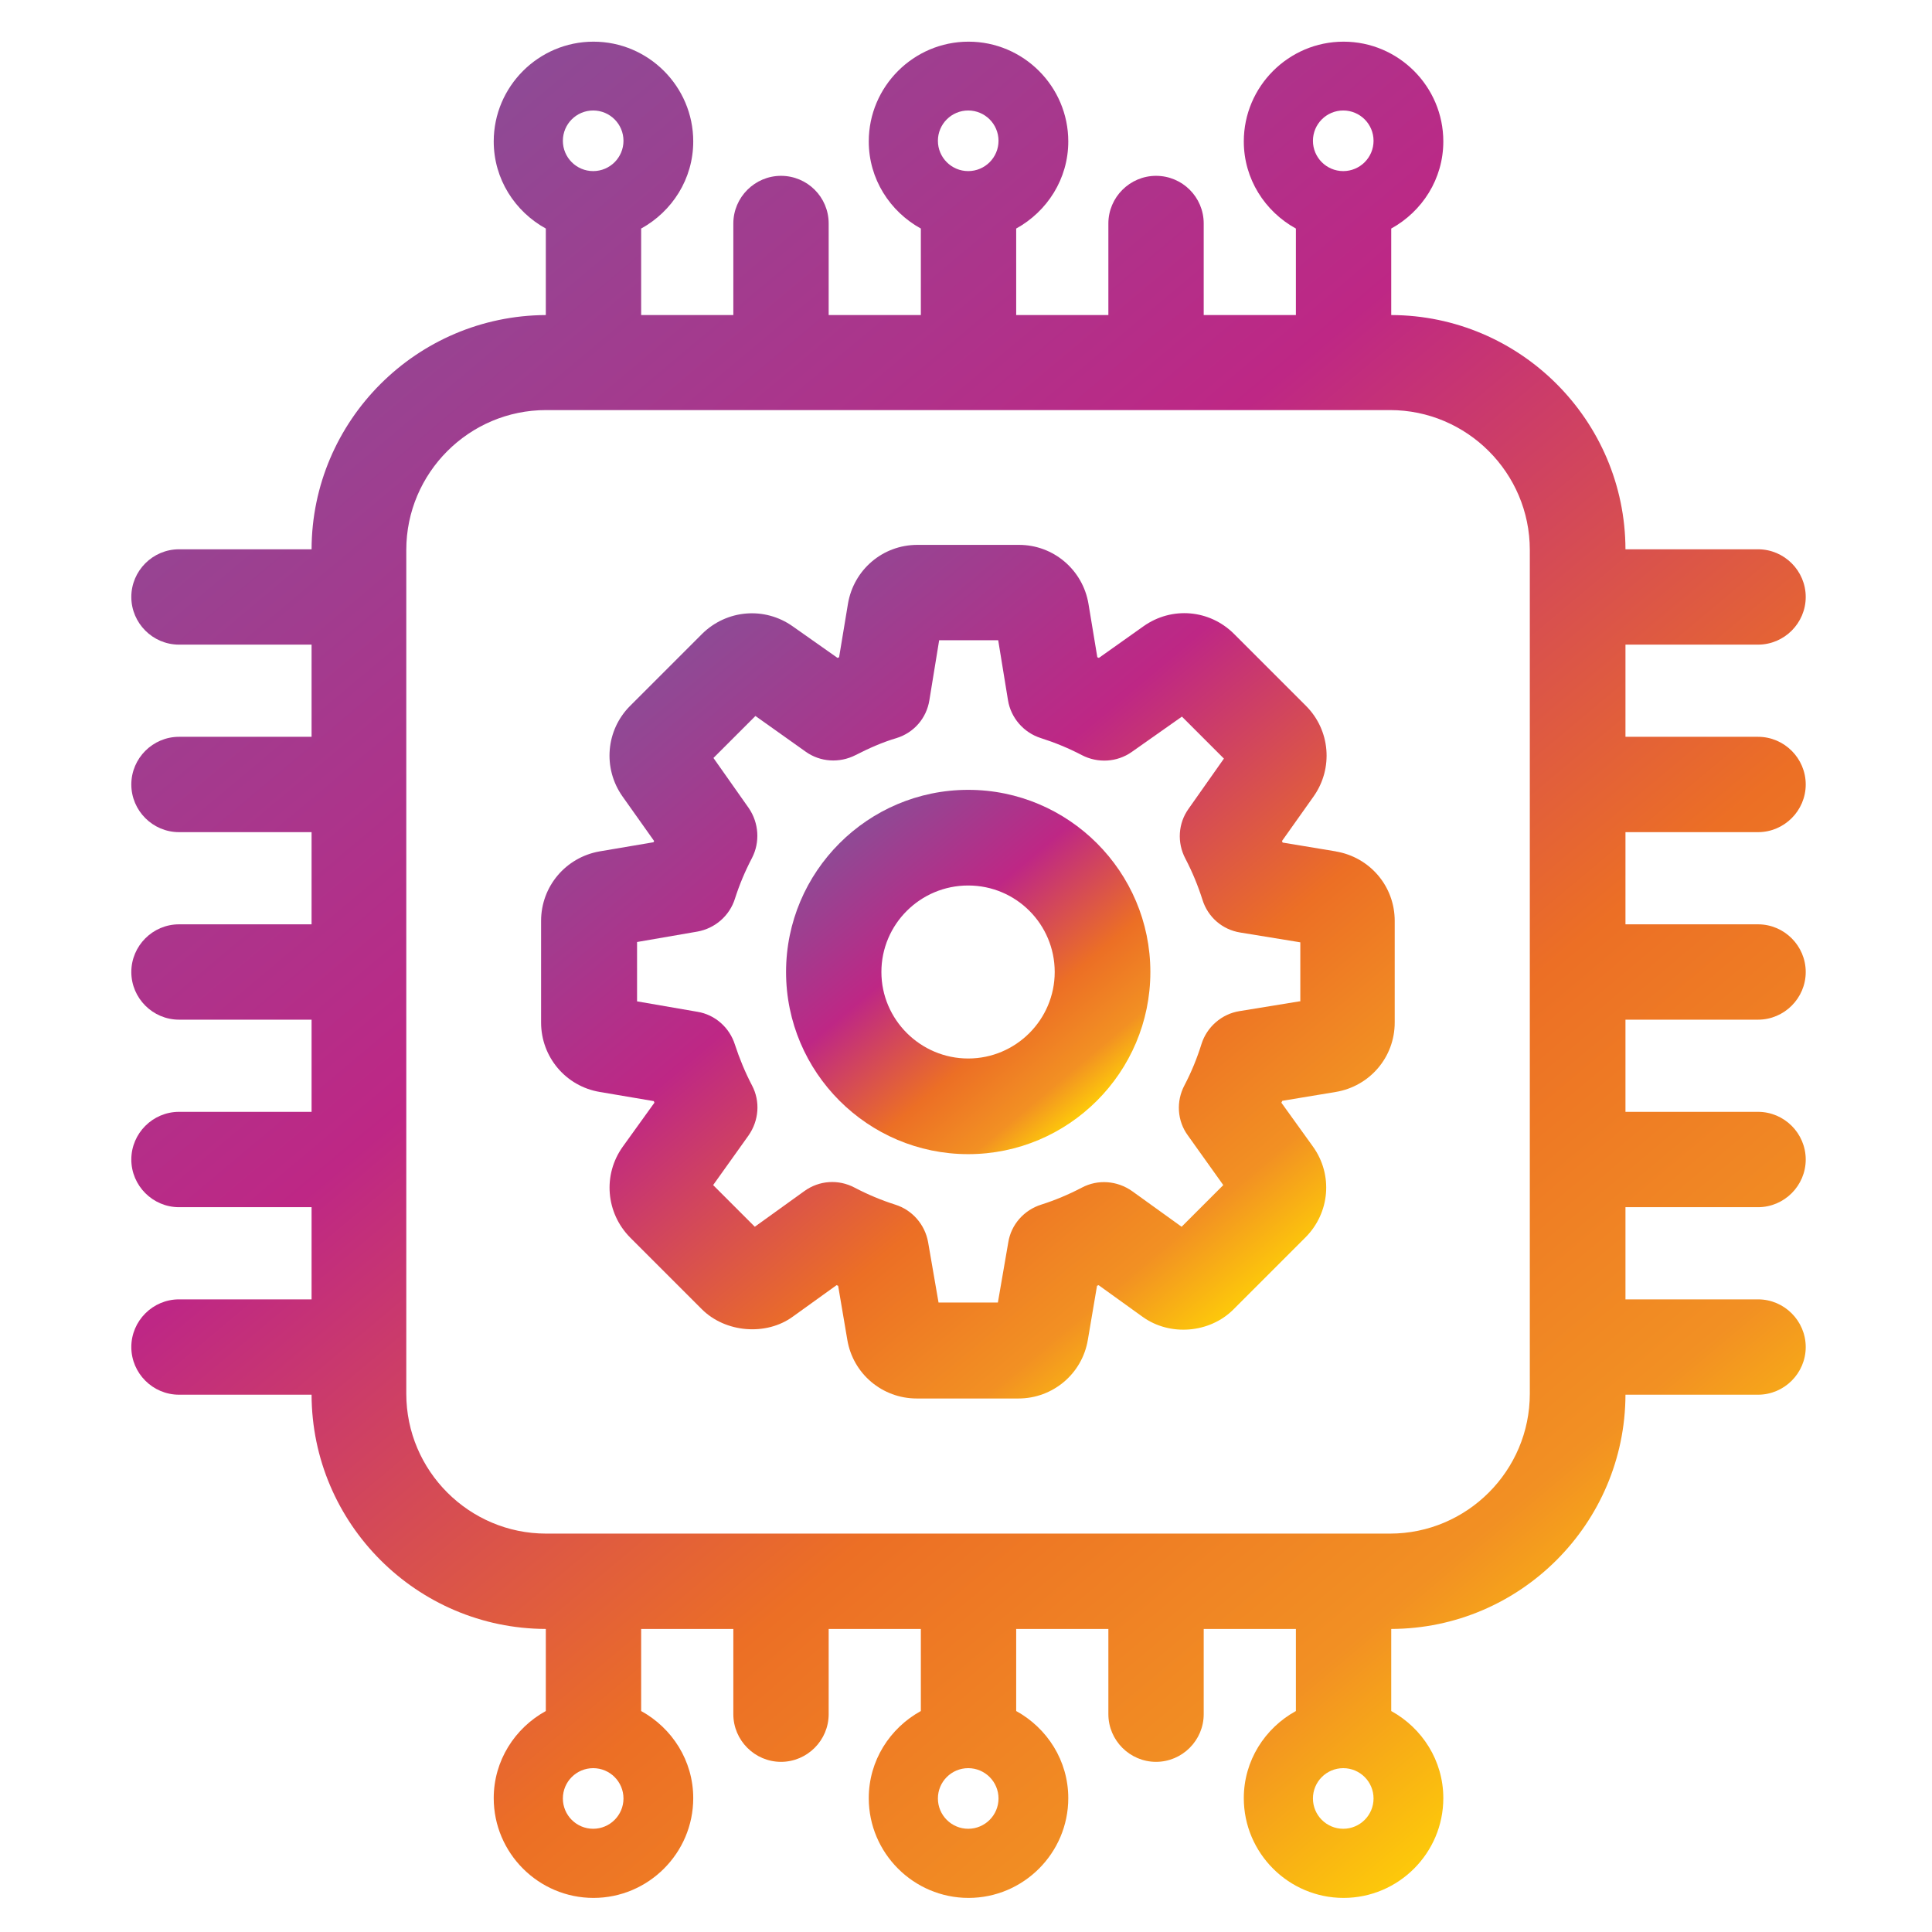
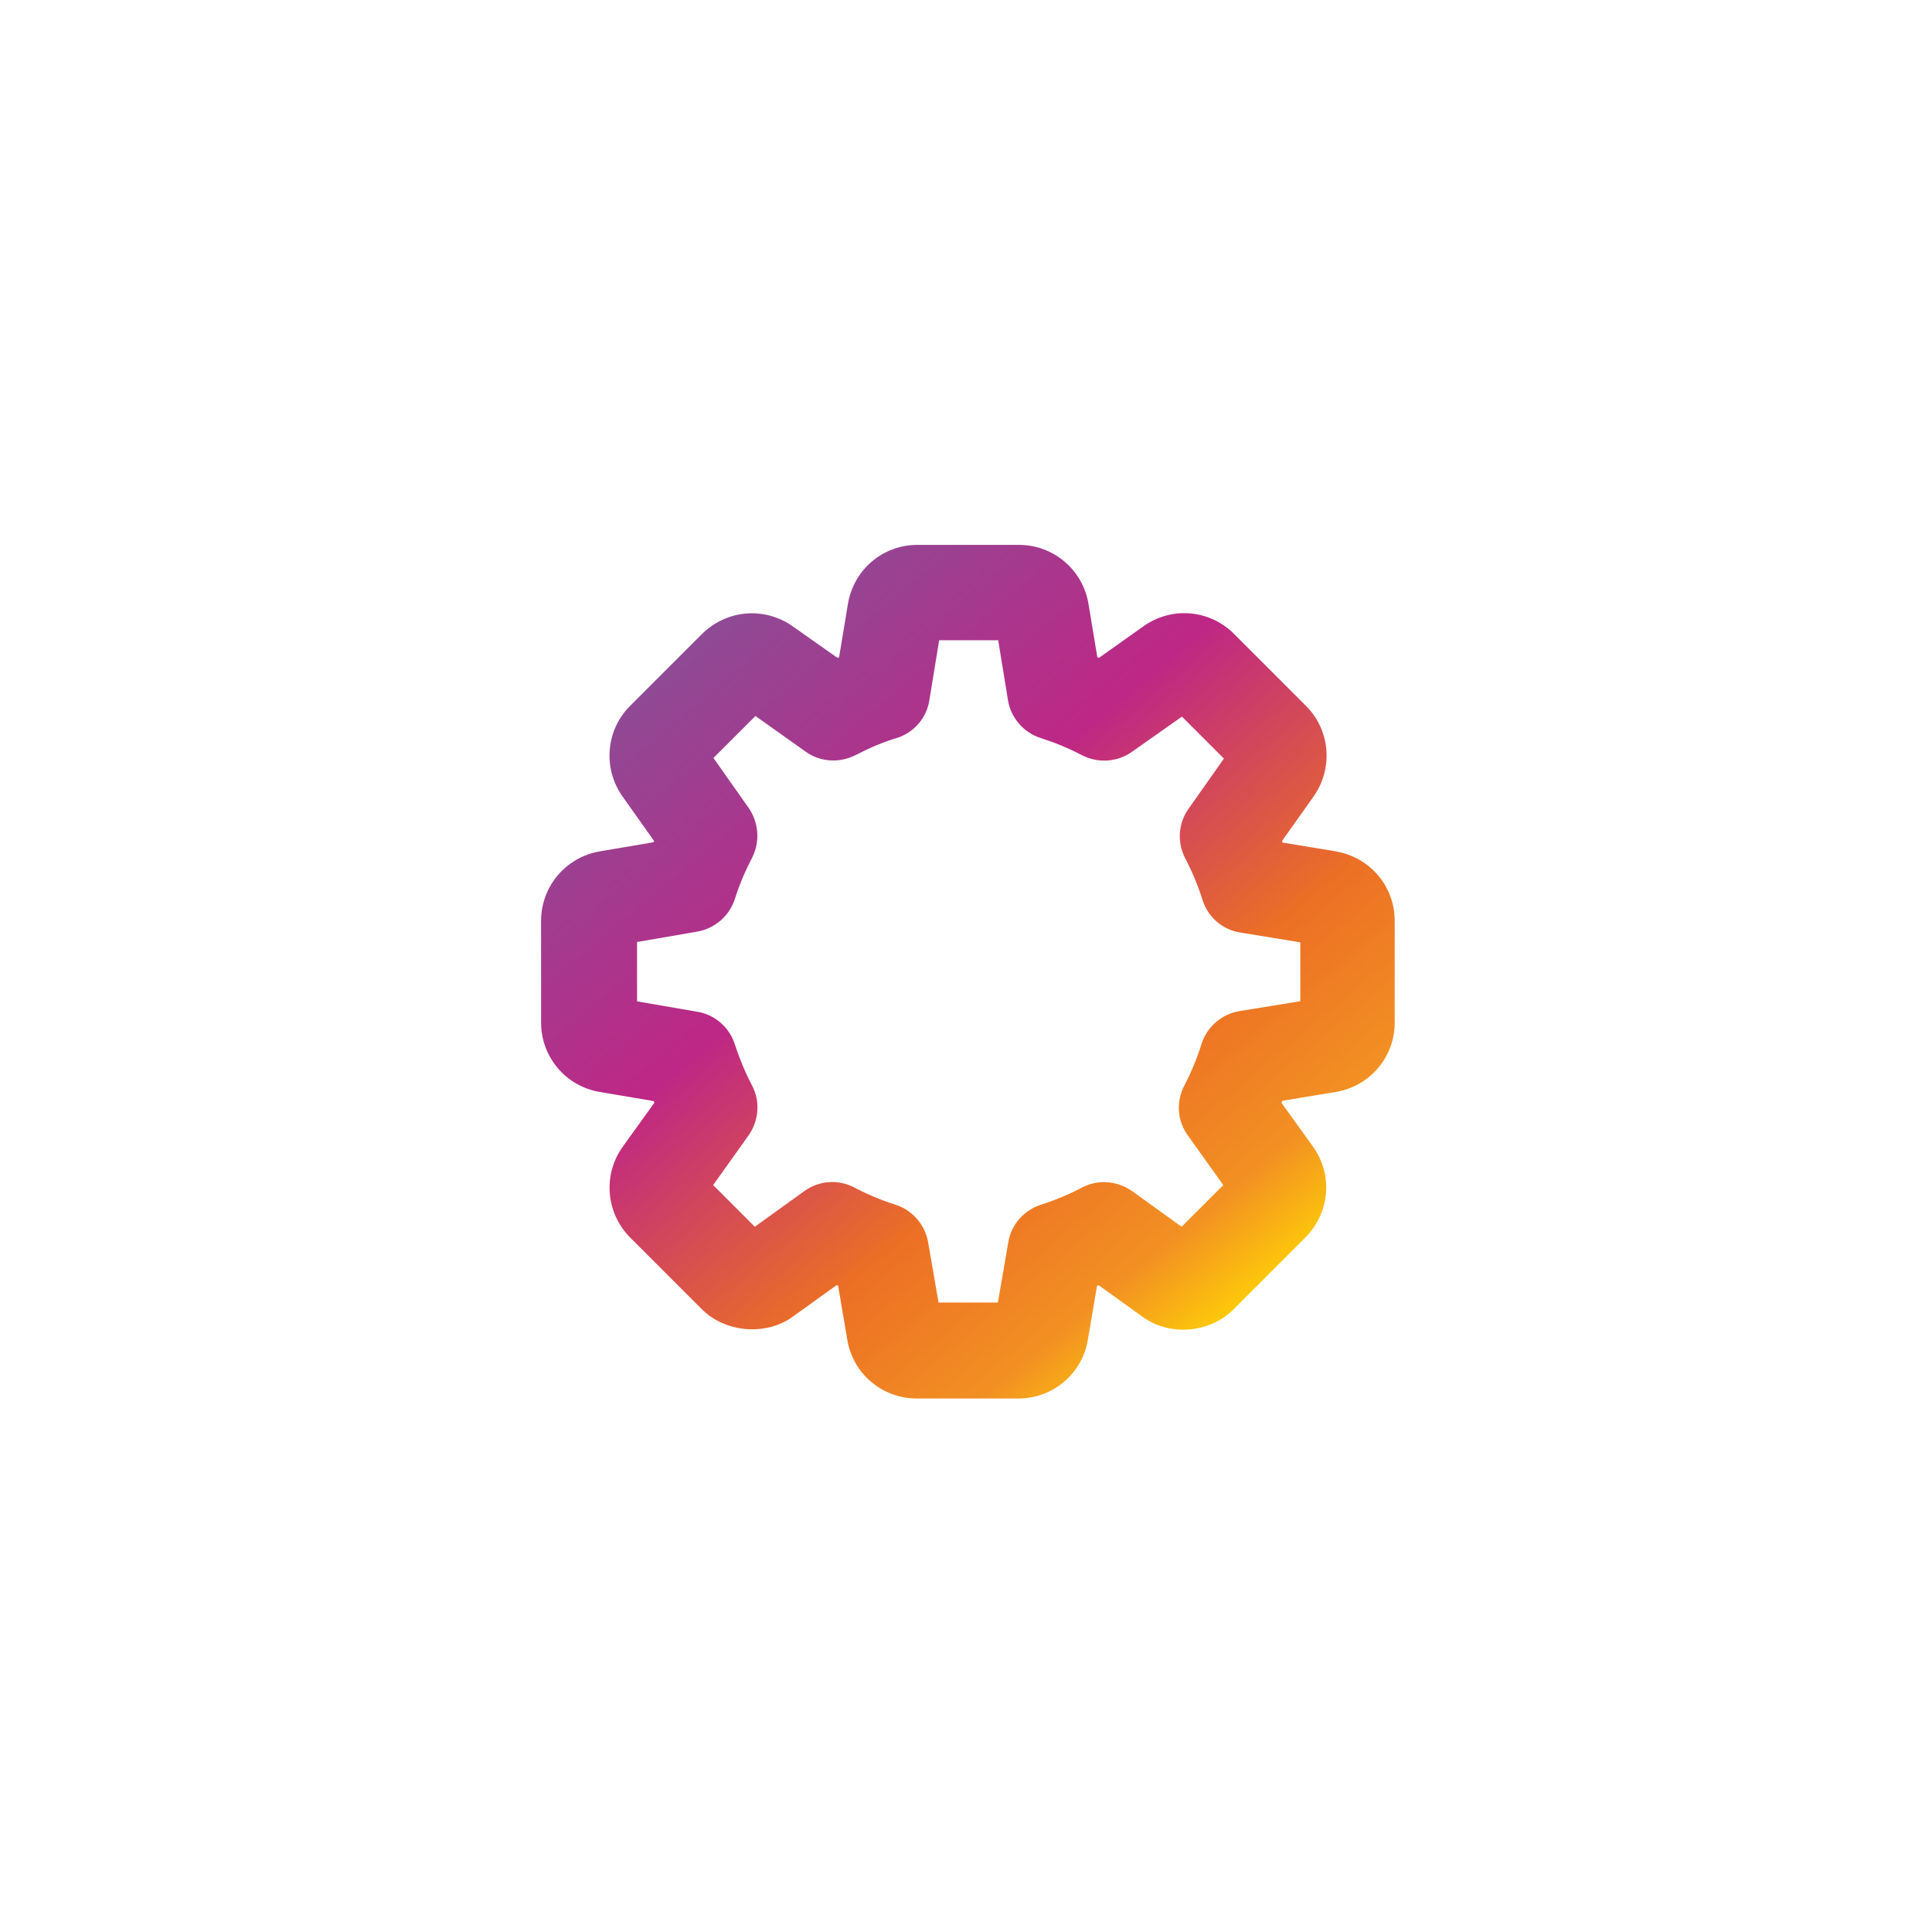
<svg xmlns="http://www.w3.org/2000/svg" xmlns:xlink="http://www.w3.org/1999/xlink" id="Layer_1" data-name="Layer 1" viewBox="0 0 61.2 61.2">
  <defs>
    <style>
      .cls-1 {
        fill: url(#New_Gradient_Swatch_1-2);
      }

      .cls-2 {
        fill: url(#New_Gradient_Swatch_1-3);
      }

      .cls-3 {
        fill: url(#New_Gradient_Swatch_1);
      }
    </style>
    <linearGradient id="New_Gradient_Swatch_1" data-name="New Gradient Swatch 1" x1="50.54" y1="54.4" x2="10.8" y2="7.04" gradientUnits="userSpaceOnUse">
      <stop offset="0" stop-color="#fdc90a" />
      <stop offset=".11" stop-color="#f29023" />
      <stop offset=".31" stop-color="#ec6f25" />
      <stop offset=".63" stop-color="#be2785" />
      <stop offset="1" stop-color="#8e4a95" />
    </linearGradient>
    <linearGradient id="New_Gradient_Swatch_1-2" data-name="New Gradient Swatch 1" x1="34.38" y1="35.2" x2="26.96" y2="26.37" xlink:href="#New_Gradient_Swatch_1" />
    <linearGradient id="New_Gradient_Swatch_1-3" data-name="New Gradient Swatch 1" x1="39.42" y1="41.22" x2="21.92" y2="20.36" xlink:href="#New_Gradient_Swatch_1" />
  </defs>
-   <path class="cls-3" d="M55.69,26.36c.83,0,1.51-.68,1.51-1.51s-.68-1.51-1.51-1.51h-4.2v-2.92h4.2c.83,0,1.51-.68,1.51-1.51s-.68-1.51-1.51-1.51h-4.2c-.01-4.09-3.34-7.41-7.42-7.42v-2.74c.98-.54,1.65-1.57,1.65-2.76,0-1.74-1.42-3.16-3.16-3.16s-3.16,1.42-3.16,3.16c0,1.19.67,2.22,1.65,2.76v2.74h-2.92v-2.9c0-.84-.68-1.51-1.51-1.51s-1.51.68-1.51,1.51v2.9h-2.92v-2.74c.98-.54,1.65-1.57,1.65-2.76,0-1.74-1.42-3.16-3.16-3.16s-3.16,1.42-3.16,3.16c0,1.19.67,2.22,1.65,2.76v2.74h-2.92v-2.9c0-.84-.68-1.51-1.51-1.51s-1.51.68-1.51,1.51v2.9h-2.92v-2.74c.98-.54,1.65-1.57,1.65-2.76,0-1.74-1.42-3.16-3.16-3.16s-3.16,1.42-3.16,3.16c0,1.19.67,2.22,1.65,2.76v2.74c-4.09.02-7.41,3.34-7.42,7.42h-4.2c-.83,0-1.51.68-1.51,1.51s.68,1.51,1.51,1.51h4.2v2.92h-4.2c-.83,0-1.51.68-1.51,1.51s.68,1.51,1.51,1.51h4.2v2.92h-4.2c-.83,0-1.51.68-1.51,1.51s.68,1.51,1.51,1.51h4.2v2.92h-4.2c-.83,0-1.51.68-1.51,1.51s.68,1.51,1.51,1.51h4.2v2.92h-4.2c-.83,0-1.51.68-1.51,1.51s.68,1.51,1.51,1.51h4.2c.01,4.09,3.34,7.41,7.42,7.42v2.6c-.98.54-1.65,1.57-1.65,2.76,0,1.74,1.42,3.16,3.16,3.16s3.16-1.42,3.16-3.16c0-1.19-.67-2.22-1.65-2.76v-2.6h2.92v2.7c0,.83.68,1.51,1.51,1.51s1.51-.68,1.51-1.51v-2.7h2.92v2.6c-.98.54-1.65,1.57-1.65,2.76,0,1.74,1.42,3.16,3.16,3.16s3.16-1.42,3.16-3.16c0-1.19-.67-2.22-1.65-2.76v-2.6h2.92v2.7c0,.83.68,1.51,1.51,1.51s1.51-.68,1.51-1.51v-2.7h2.92v2.6c-.98.54-1.65,1.57-1.65,2.76,0,1.74,1.42,3.16,3.16,3.16s3.16-1.42,3.16-3.16c0-1.19-.67-2.22-1.65-2.76v-2.6c4.09-.01,7.41-3.34,7.42-7.42h4.2c.83,0,1.51-.68,1.51-1.51s-.68-1.51-1.51-1.51h-4.2v-2.92h4.2c.83,0,1.51-.68,1.51-1.51s-.68-1.51-1.51-1.51h-4.2v-2.92h4.2c.83,0,1.51-.68,1.51-1.51s-.68-1.51-1.51-1.51h-4.2v-2.92h4.2ZM30.67,3.5c.53,0,.96.43.96.96s-.43.96-.96.96-.96-.43-.96-.96.43-.96.96-.96ZM30.67,57.93c-.53,0-.96-.43-.96-.96s.43-.96.96-.96.96.43.96.96-.43.96-.96.96ZM42.55,3.5c.53,0,.96.43.96.96s-.43.96-.96.96-.96-.43-.96-.96.43-.96.96-.96ZM18.79,3.5c.53,0,.96.43.96.96s-.43.96-.96.96-.96-.43-.96-.96.43-.96.96-.96ZM18.79,57.93c-.53,0-.96-.43-.96-.96s.43-.96.96-.96.96.43.96.96-.43.96-.96.96ZM42.55,57.93c-.53,0-.96-.43-.96-.96s.43-.96.96-.96.96.43.96.96-.43.96-.96.96ZM48.46,44.15c0,2.44-1.99,4.43-4.43,4.43h-26.73c-2.44,0-4.43-1.99-4.43-4.43v-26.73c0-2.44,1.99-4.43,4.43-4.43h26.73c2.44,0,4.43,1.99,4.43,4.43v26.73Z" />
-   <path class="cls-1" d="M30.67,25.02c-3.18,0-5.77,2.59-5.77,5.77s2.59,5.77,5.77,5.77,5.77-2.59,5.77-5.77-2.59-5.77-5.77-5.77ZM30.67,33.53c-1.51,0-2.75-1.23-2.75-2.74s1.23-2.74,2.75-2.74,2.74,1.23,2.74,2.74-1.23,2.74-2.74,2.74Z" />
  <path class="cls-2" d="M42.32,26.97s0,0,0,0l-1.69-.28s-.01-.03-.02-.05l1-1.41c.63-.89.53-2.1-.24-2.87l-2.28-2.28c-.77-.77-1.97-.88-2.87-.24l-1.41,1s-.03-.01-.05-.02l-.28-1.69c-.18-1.08-1.11-1.87-2.2-1.87h-3.22c-1.1,0-2.02.79-2.2,1.87l-.28,1.69s-.03.01-.05.02l-1.42-1c-.89-.63-2.09-.53-2.87.24l-2.28,2.28c-.77.77-.87,1.98-.24,2.87l1,1.41s-.01.03-.02.04l-1.71.29c-1.07.19-1.85,1.11-1.85,2.2v3.22c0,1.09.78,2.02,1.86,2.2l1.71.29s.01.03.02.05l-1,1.39c-.64.89-.54,2.1.23,2.88l2.27,2.27c.75.75,2.04.85,2.88.24l1.39-1s.03.01.05.02l.29,1.71c.18,1.08,1.11,1.86,2.2,1.86h3.22c1.09,0,2.02-.78,2.2-1.86l.29-1.71s.03-.01.05-.02l1.39,1c.87.63,2.13.52,2.88-.23l2.28-2.28c.78-.78.88-1.99.24-2.88l-1-1.39s.02-.04.03-.06l1.69-.28c1.08-.18,1.87-1.1,1.87-2.2v-3.22c0-1.1-.79-2.02-1.87-2.2ZM41.16,31.72l-1.9.31c-.56.09-1.03.5-1.2,1.04-.14.45-.32.89-.54,1.31-.27.51-.23,1.13.11,1.59l1.12,1.57-1.32,1.32-1.57-1.13c-.47-.33-1.08-.38-1.59-.11-.42.22-.85.4-1.29.54-.54.17-.95.63-1.04,1.19l-.33,1.91h-1.88l-.33-1.91c-.1-.56-.5-1.02-1.04-1.19-.44-.14-.87-.32-1.29-.54-.51-.27-1.12-.23-1.59.11l-1.57,1.13-1.32-1.32,1.12-1.57c.33-.47.38-1.08.11-1.59-.22-.42-.4-.86-.54-1.29-.17-.54-.63-.95-1.19-1.04l-1.91-.33v-1.88l1.91-.33c.56-.1,1.02-.5,1.19-1.04.14-.44.32-.87.54-1.29.26-.5.22-1.11-.1-1.58l-1.12-1.59,1.33-1.33,1.59,1.13c.46.33,1.07.37,1.58.11.43-.22.86-.41,1.3-.54.55-.17.95-.63,1.04-1.2l.31-1.9h1.87l.31,1.9c.09.56.5,1.03,1.04,1.2.44.14.88.32,1.3.54.5.26,1.11.23,1.58-.1l1.59-1.12,1.33,1.33-1.12,1.59c-.33.46-.37,1.07-.1,1.58.22.42.4.86.54,1.3.17.55.63.95,1.2,1.04l1.9.31v1.87Z" />
</svg>